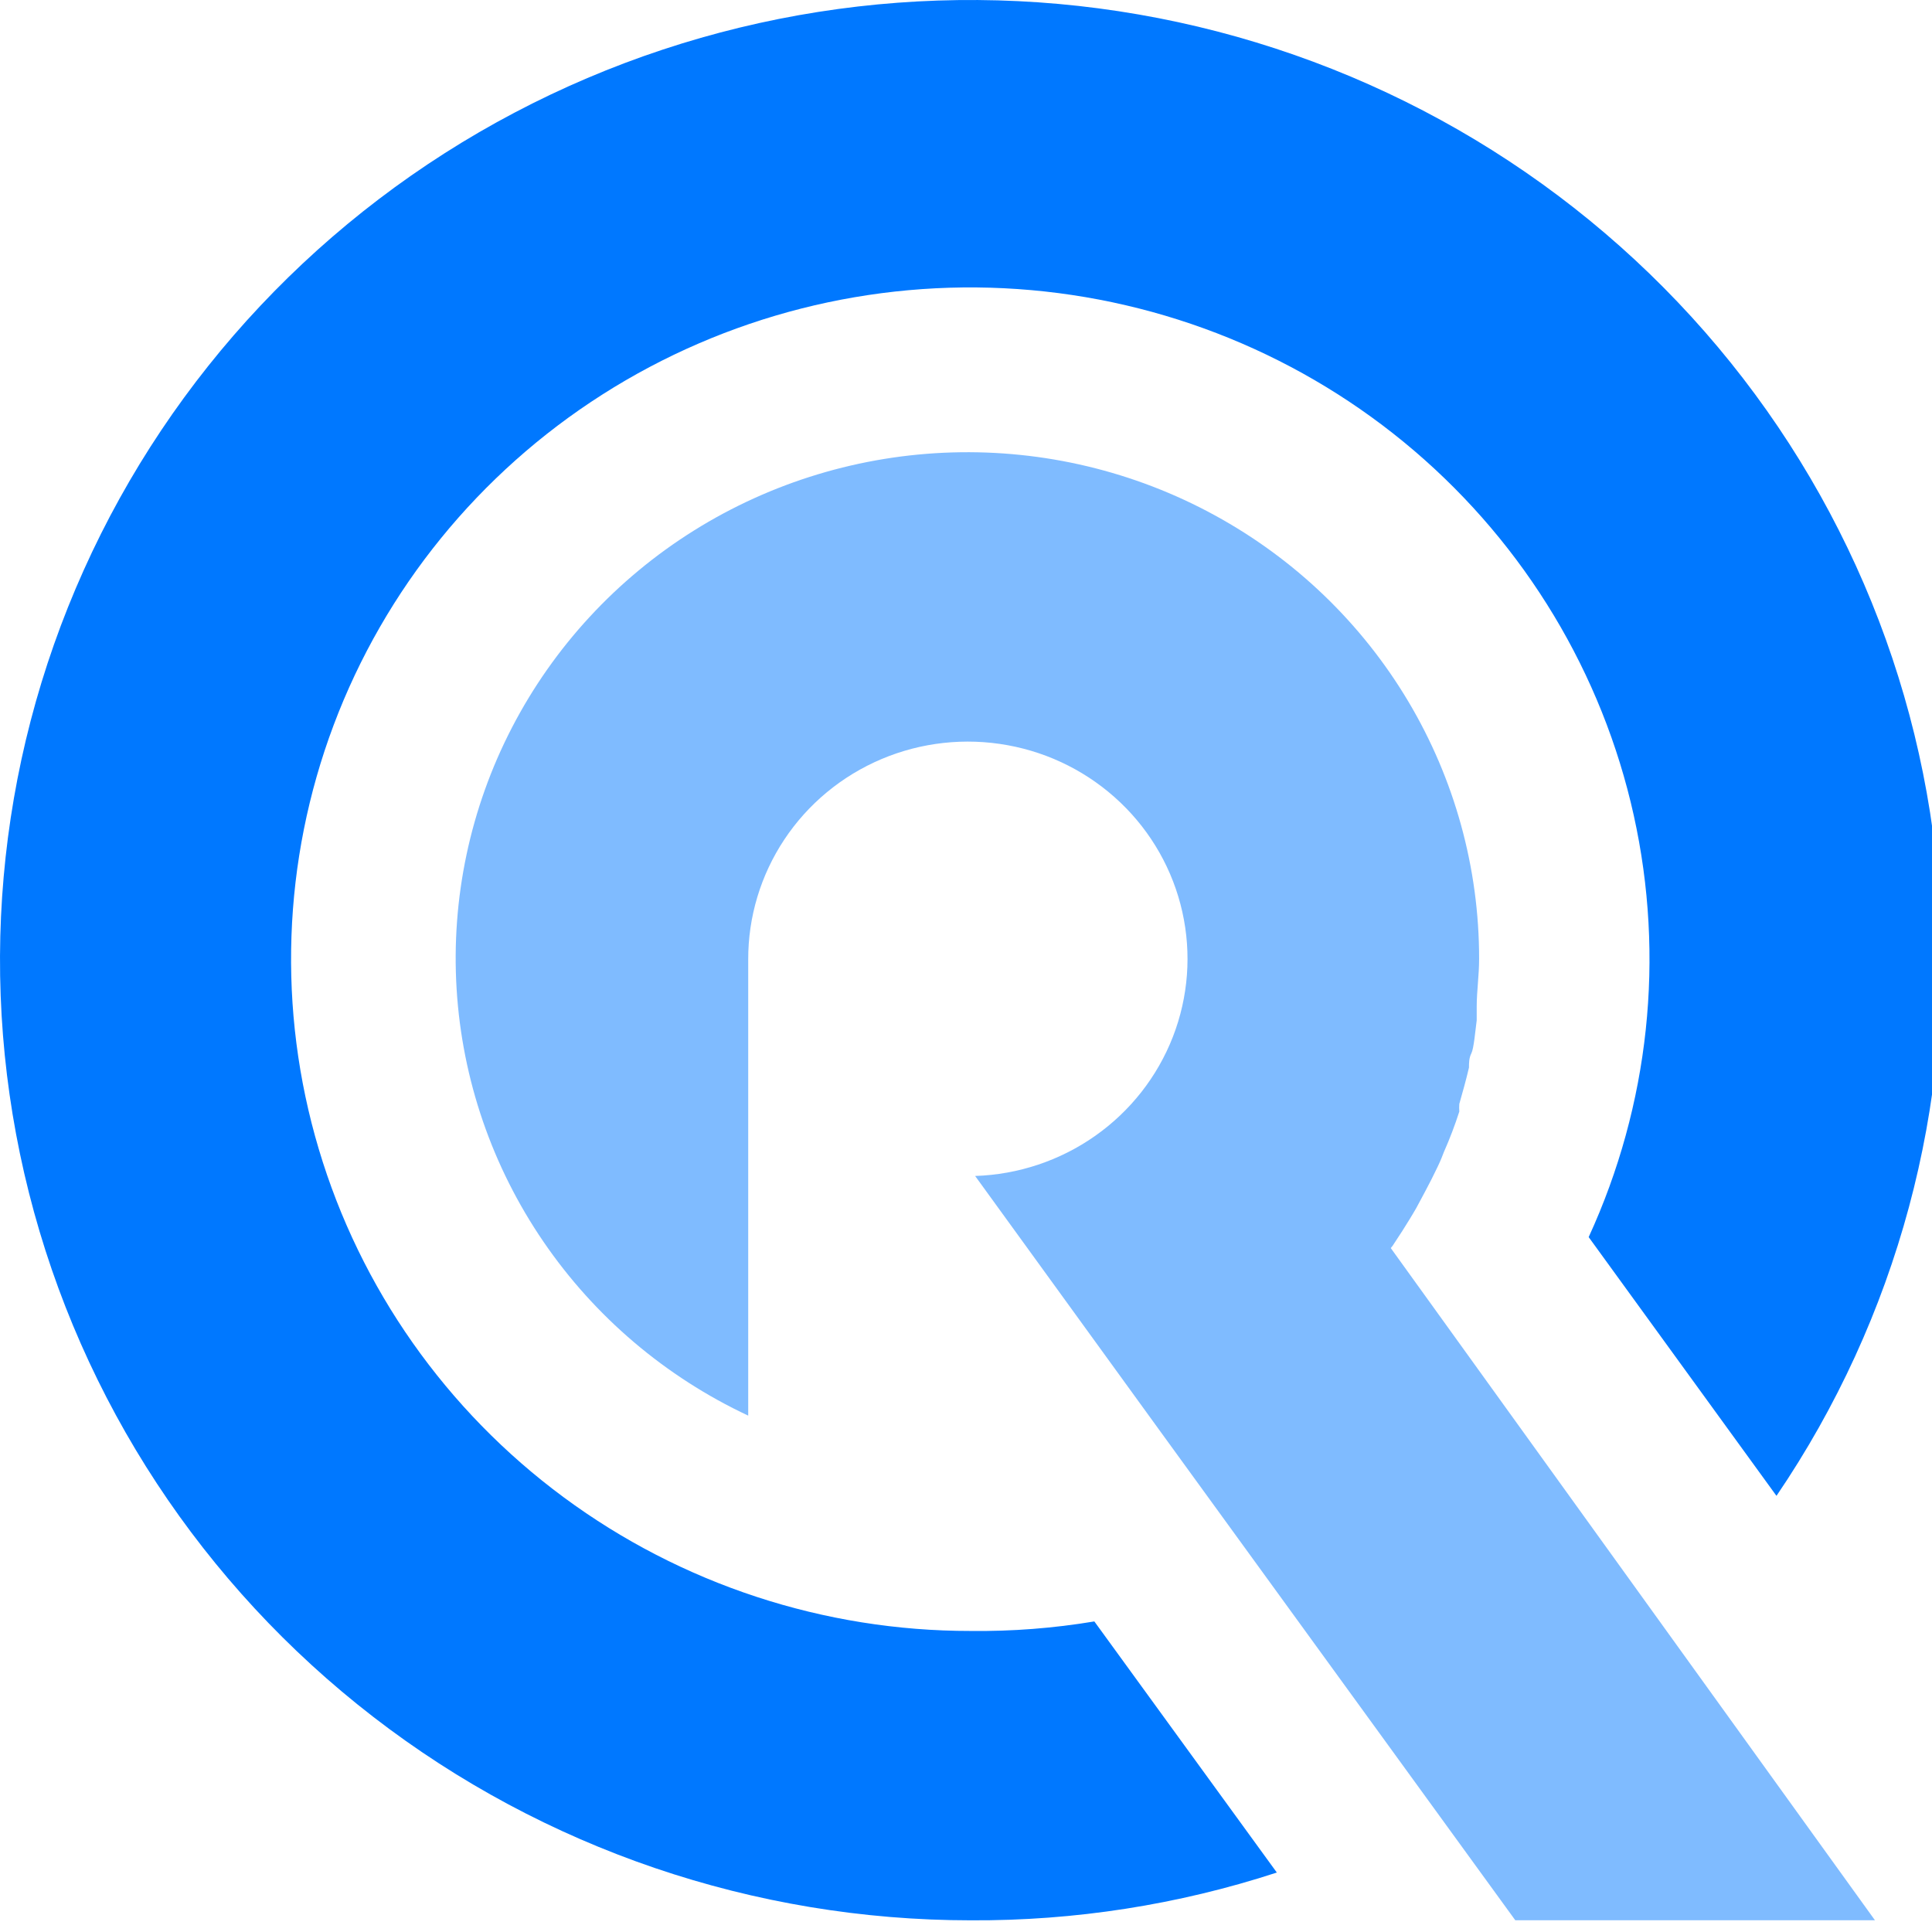
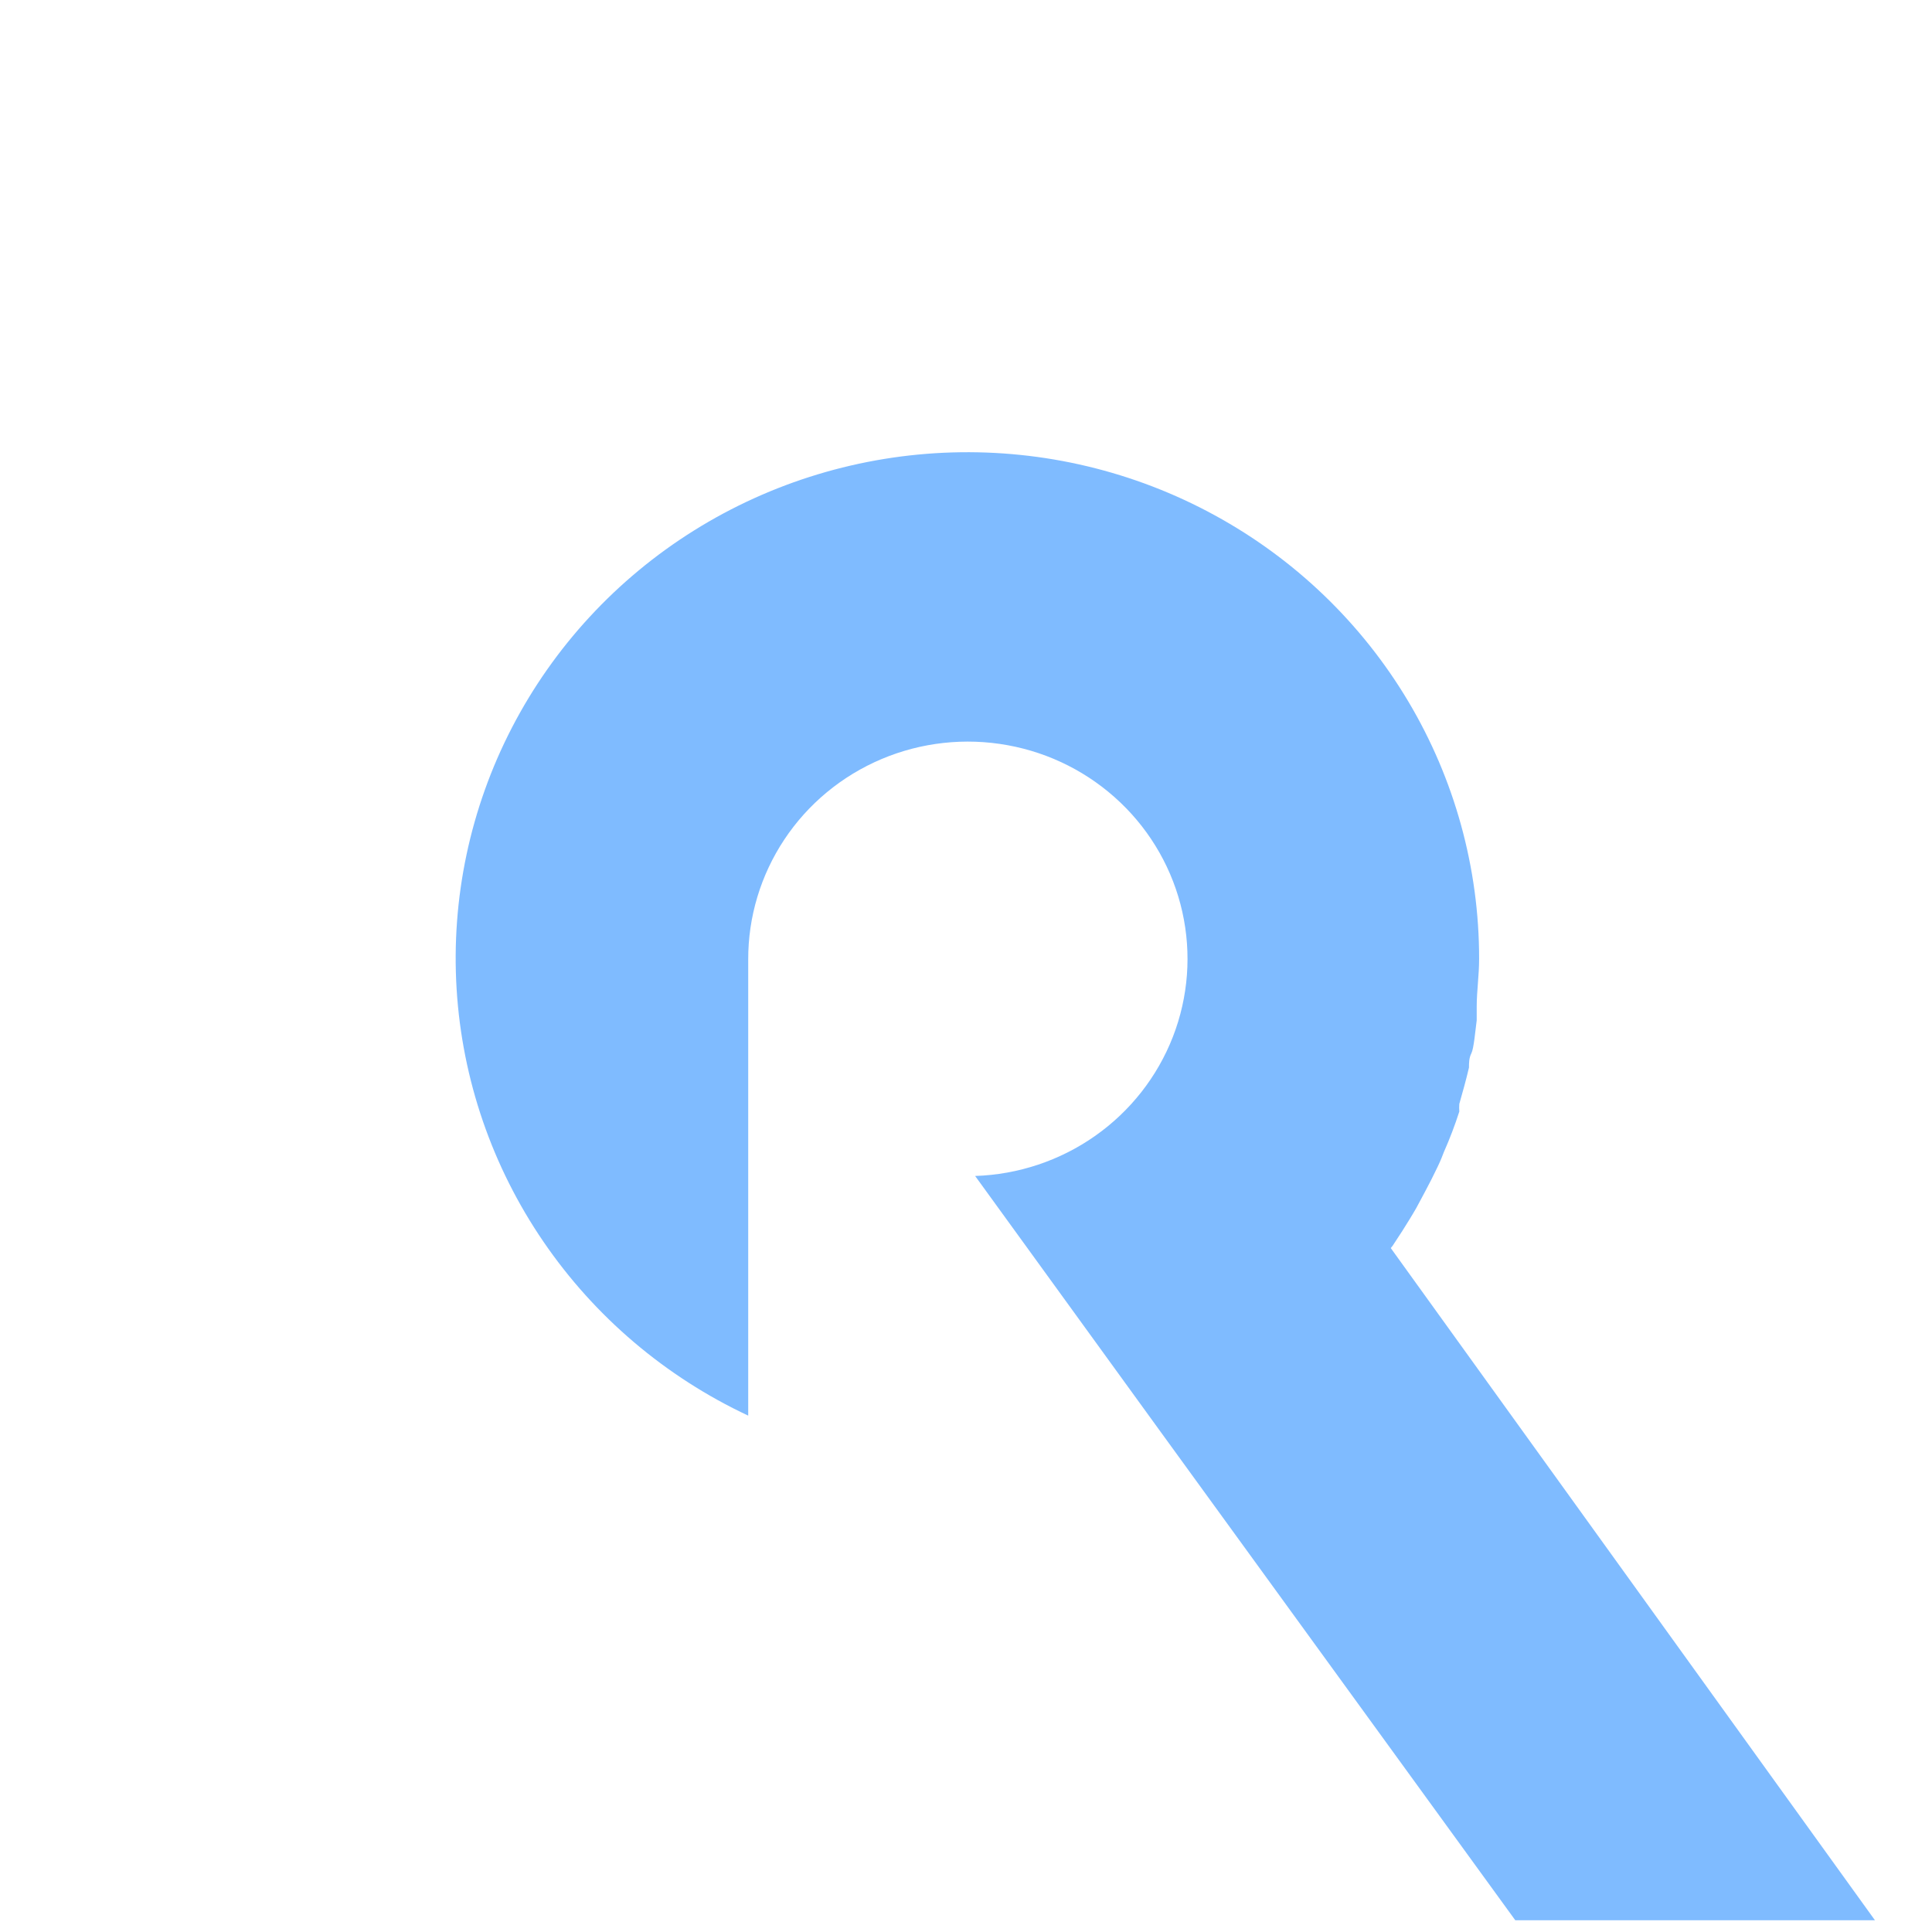
<svg xmlns="http://www.w3.org/2000/svg" width="44" height="44" viewBox="0 0 44 44" fill="none">
  <path d="M31.718 28.369L31.938 28.032C32.047 27.858 32.157 27.684 32.256 27.51L32.454 27.14C32.553 26.956 32.652 26.76 32.74 26.575C32.828 26.39 32.839 26.347 32.883 26.238C33.017 25.936 33.134 25.628 33.235 25.314C33.23 25.256 33.23 25.198 33.235 25.14C33.312 24.868 33.389 24.596 33.455 24.313C33.455 24.204 33.455 24.096 33.51 23.987C33.565 23.878 33.598 23.487 33.631 23.237V22.922C33.631 22.573 33.686 22.215 33.686 21.834C33.687 19.771 33.129 17.745 32.069 15.968C31.009 14.191 29.486 12.728 27.659 11.732C25.833 10.735 23.769 10.242 21.684 10.304C19.599 10.366 17.568 10.98 15.805 12.082C14.042 13.184 12.61 14.735 11.659 16.571C10.708 18.407 10.273 20.463 10.399 22.522C10.525 24.582 11.208 26.57 12.377 28.279C13.545 29.988 15.155 31.356 17.04 32.24V21.856C17.037 20.884 17.323 19.932 17.863 19.119C18.403 18.306 19.173 17.669 20.077 17.287C20.981 16.905 21.979 16.795 22.946 16.971C23.913 17.146 24.806 17.6 25.514 18.275C26.222 18.949 26.713 19.816 26.926 20.765C27.139 21.714 27.065 22.704 26.712 23.612C26.359 24.52 25.744 25.304 24.943 25.868C24.142 26.432 23.19 26.75 22.208 26.782L26.386 32.545L34.51 43.733H42.701L31.674 28.424L31.718 28.369Z" fill="#0078FF" fill-opacity="0.5" />
-   <path d="M22.108 37.144C18.767 37.147 15.515 36.079 12.838 34.1C10.161 32.122 8.204 29.34 7.26 26.17C6.315 23 6.434 19.613 7.598 16.515C8.762 13.418 10.909 10.776 13.717 8.986C16.526 7.195 19.845 6.352 23.178 6.583C26.512 6.814 29.68 8.106 32.208 10.266C34.737 12.427 36.491 15.338 37.207 18.566C37.923 21.794 37.563 25.165 36.181 28.174L40.458 34.067C43.209 30.019 44.513 25.178 44.163 20.312C43.812 15.447 41.827 10.838 38.523 7.217C35.219 3.596 30.786 1.171 25.928 0.329C21.071 -0.514 16.068 0.274 11.715 2.567C7.363 4.86 3.91 8.527 1.907 12.984C-0.097 17.441 -0.536 22.432 0.659 27.164C1.853 31.896 4.613 36.098 8.5 39.1C12.387 42.102 17.177 43.733 22.108 43.734C24.476 43.747 26.83 43.38 29.079 42.646L24.923 36.927C23.993 37.082 23.051 37.155 22.108 37.144Z" fill="#0078FF" />
</svg>